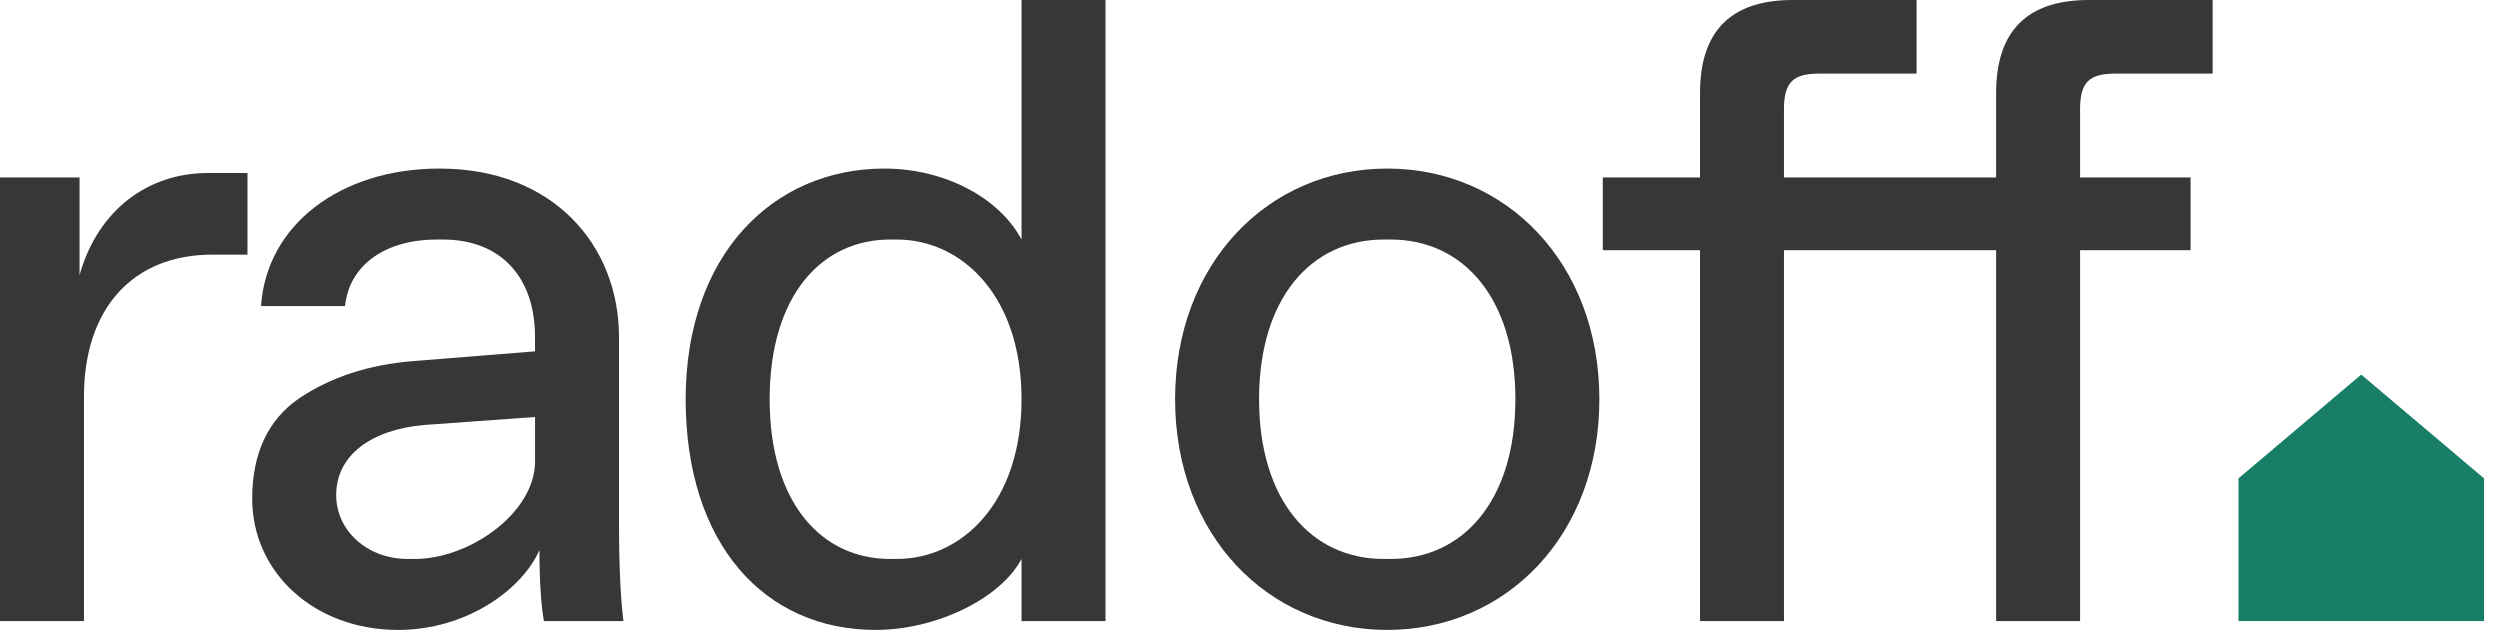
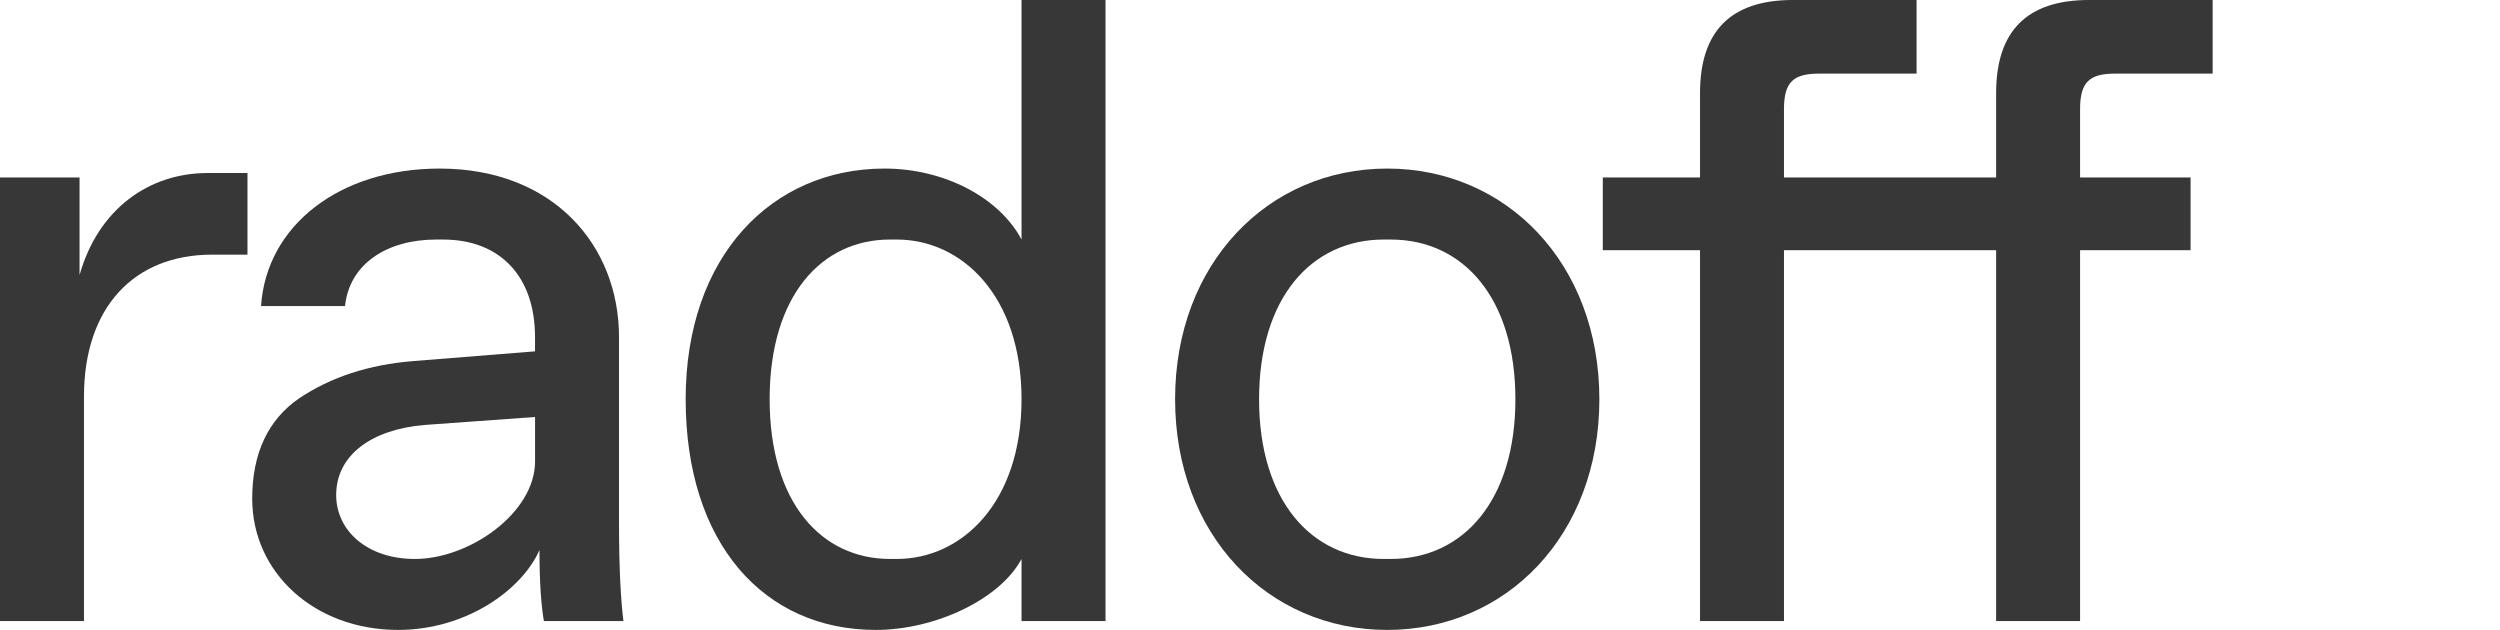
<svg xmlns="http://www.w3.org/2000/svg" fill="none" viewBox="0 0 127 32" height="32" width="127">
  <g clip-path="url(#clip0_2347_795)">
    <path fill="#373737" d="M0 31.549H4.266V20.147C4.266 15.64 6.78 12.936 10.776 12.936H12.572V8.789H10.552C7.543 8.789 4.984 10.637 4.041 13.972V9.014H0V31.549Z" />
-     <path fill="#373737" d="M31.671 31.549C31.537 30.513 31.446 28.845 31.446 26.592V17.127C31.446 12.485 28.124 8.563 22.332 8.563C17.259 8.563 13.531 11.448 13.261 15.549H17.527C17.752 13.387 19.682 12.169 22.151 12.169H22.51C25.383 12.169 27.179 14.017 27.179 17.127V17.848L20.983 18.344C18.738 18.524 16.808 19.155 15.192 20.238C13.62 21.319 12.812 23.033 12.812 25.33C12.812 29.116 16.001 32 20.221 32C23.679 32 26.507 29.972 27.405 27.944C27.405 29.612 27.495 30.783 27.63 31.549H31.671ZM27.181 23.437C27.181 26.05 23.858 28.395 21.074 28.395H20.715C18.649 28.395 17.078 26.952 17.078 25.149C17.078 23.121 18.874 21.814 21.568 21.588L27.181 21.183V23.437Z" />
+     <path fill="#373737" d="M31.671 31.549C31.537 30.513 31.446 28.845 31.446 26.592V17.127C31.446 12.485 28.124 8.563 22.332 8.563C17.259 8.563 13.531 11.448 13.261 15.549H17.527C17.752 13.387 19.682 12.169 22.151 12.169H22.51C25.383 12.169 27.179 14.017 27.179 17.127V17.848L20.983 18.344C18.738 18.524 16.808 19.155 15.192 20.238C13.62 21.319 12.812 23.033 12.812 25.33C12.812 29.116 16.001 32 20.221 32C23.679 32 26.507 29.972 27.405 27.944C27.405 29.612 27.495 30.783 27.63 31.549H31.671ZM27.181 23.437C27.181 26.05 23.858 28.395 21.074 28.395C18.649 28.395 17.078 26.952 17.078 25.149C17.078 23.121 18.874 21.814 21.568 21.588L27.181 21.183V23.437Z" />
    <path fill="#373737" d="M34.832 20.282C34.832 27.628 38.828 32 44.486 32C47.538 32 50.817 30.422 51.894 28.394V31.549H56.16V0H51.894V12.169C50.772 10.05 47.987 8.563 44.935 8.563C39.232 8.563 34.832 12.98 34.832 20.282ZM45.204 28.394C41.746 28.394 39.098 25.556 39.098 20.282C39.098 15.008 41.746 12.169 45.204 12.169H45.563C48.84 12.169 51.894 15.008 51.894 20.282C51.894 25.556 48.842 28.394 45.563 28.394H45.204Z" />
    <path fill="#373737" d="M59.695 20.282C59.695 27.177 64.41 32 70.471 32C76.533 32 81.248 27.177 81.248 20.282C81.248 13.387 76.533 8.563 70.471 8.563C64.41 8.563 59.695 13.387 59.695 20.282ZM70.292 28.395C66.61 28.395 63.961 25.419 63.961 20.282C63.961 15.144 66.61 12.169 70.292 12.169H70.651C74.333 12.169 76.982 15.144 76.982 20.282C76.982 25.419 74.333 28.395 70.651 28.395H70.292Z" />
    <path fill="#373737" d="M86.361 31.549H90.626V12.71H101.403V31.549H105.668V12.71H111.281V9.014H105.668V5.543C105.668 4.146 106.162 3.74 107.464 3.74H112.403V0H106.117C102.974 0 101.403 1.577 101.403 4.732V9.014H90.626V5.543C90.626 4.146 91.121 3.74 92.422 3.74H97.362V0H91.075C87.932 0 86.361 1.577 86.361 4.732V9.014H81.422V12.71H86.361V31.549Z" />
-     <path fill="#197E68" d="M126.187 24.3L119.951 19.03L113.715 24.3V31.549H126.187V24.3Z" />
  </g>
  <defs>
    <clipPath id="clip0_2347_795">
      <rect fill="white" height="32" width="126.189" />
    </clipPath>
  </defs>
</svg>